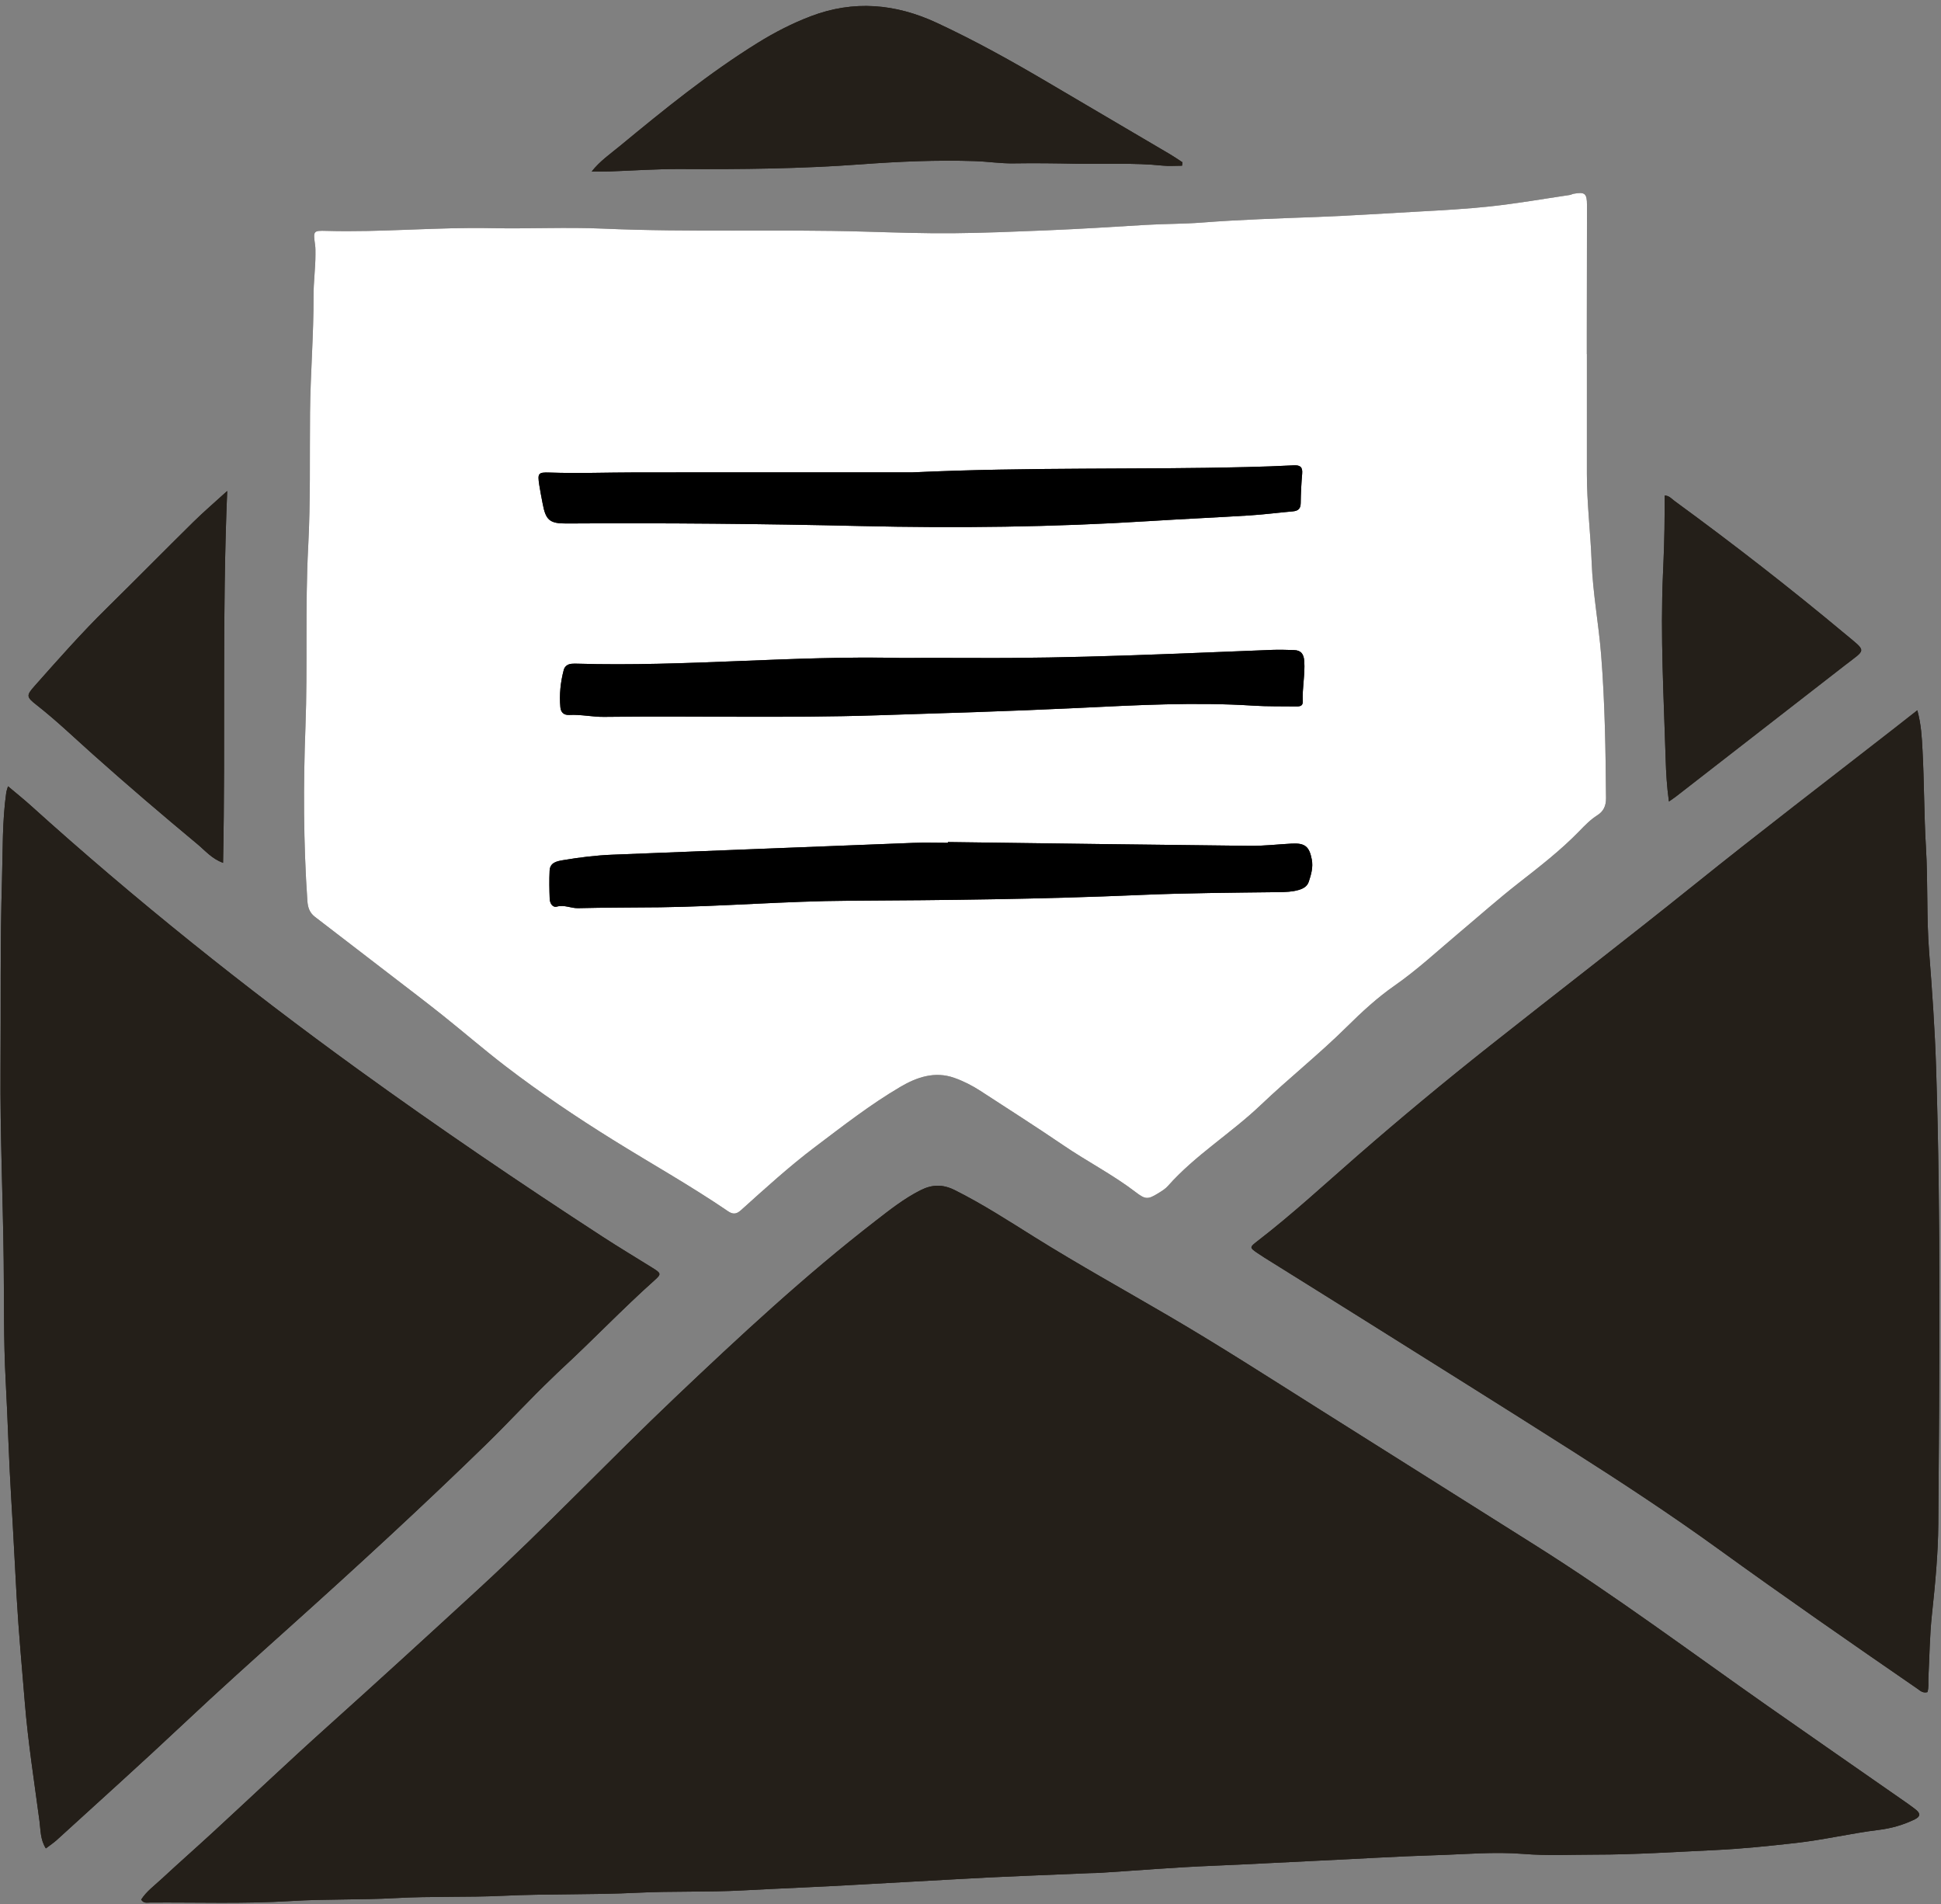
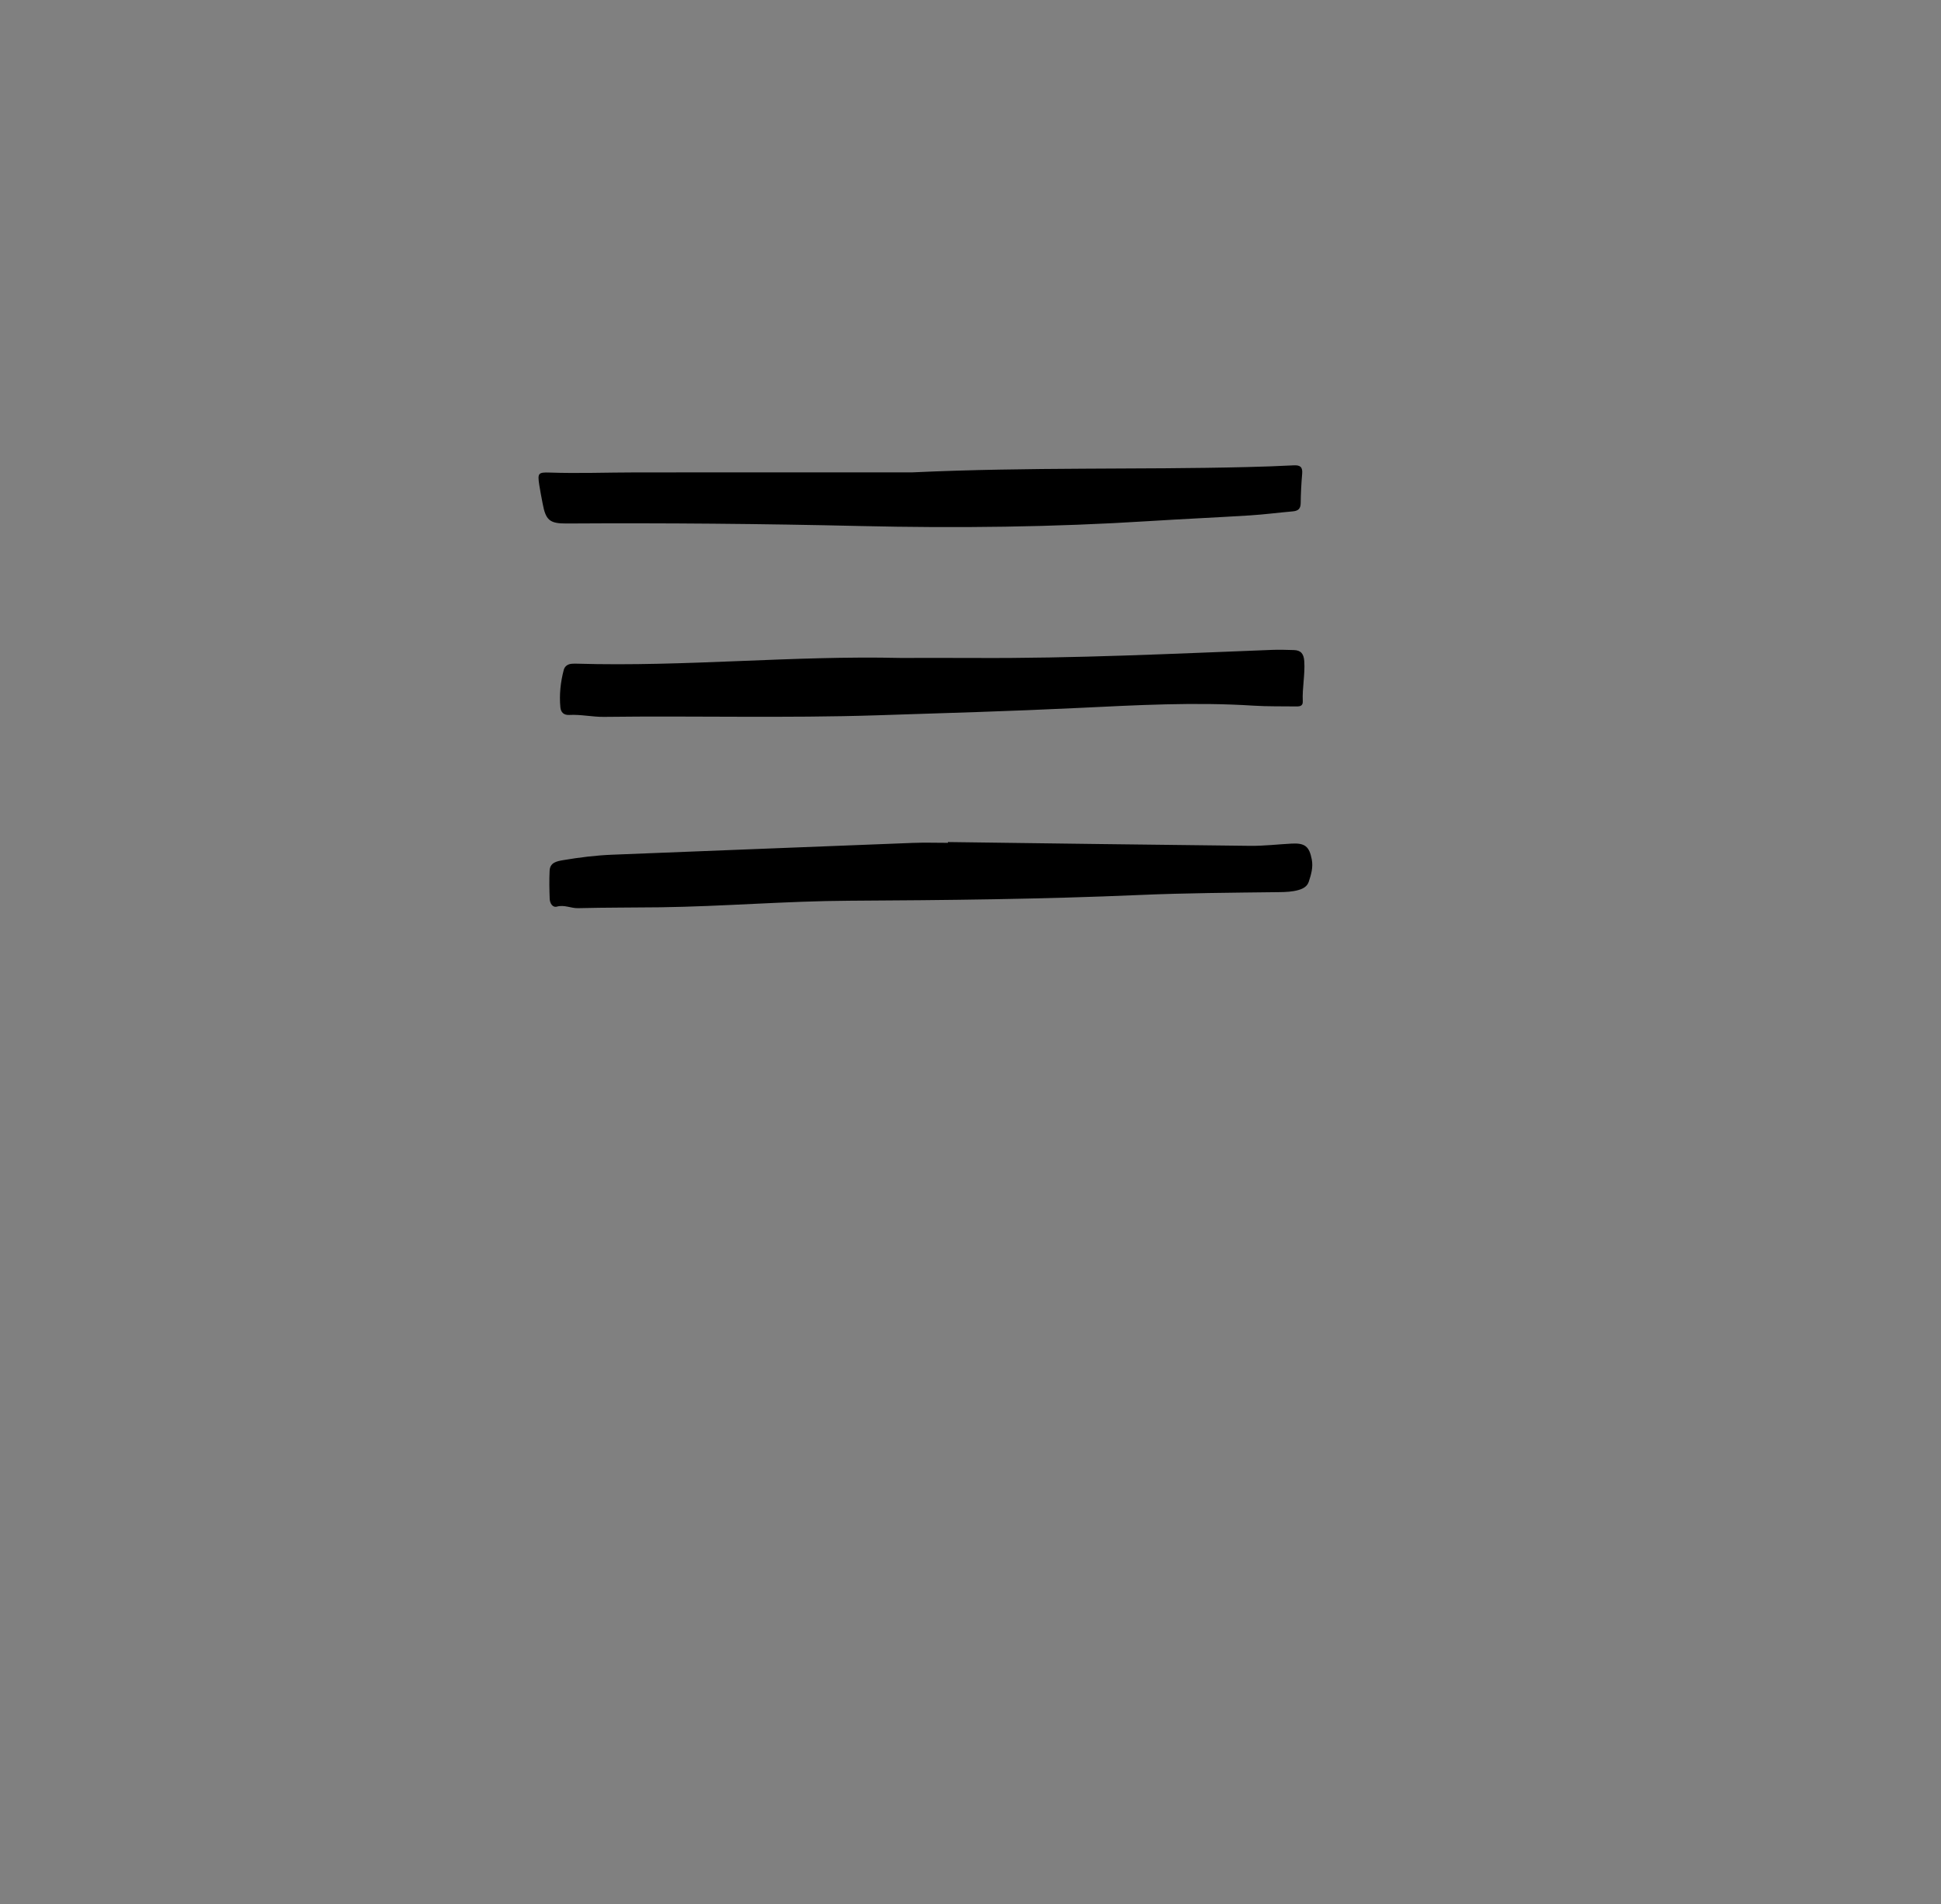
<svg xmlns="http://www.w3.org/2000/svg" fill="#000000" height="383.9" preserveAspectRatio="xMidYMid meet" version="1" viewBox="-0.1 -1.2 391.4 383.9" width="391.4" zoomAndPan="magnify">
  <rect x="-0.1" y="-1.2" width="391.4" height="383.9" fill="#808080" stroke="none" />
  <g id="change1_1">
-     <path d="M319.895,70.206c0,8.038,0.007,16.076-0.002,24.114 c-0.007,5.944,0.738,11.85,0.959,17.771c0.236,6.311,1.419,12.491,1.917,18.763 c0.764,9.629,0.904,19.247,0.983,28.885c0.013,1.553-0.525,2.654-1.729,3.417 c-1.396,0.885-2.523,2.047-3.65,3.21c-3.773,3.894-8.057,7.193-12.307,10.519 c-4.112,3.218-8.01,6.683-12.002,10.039c-4.27,3.589-8.357,7.401-12.947,10.598 c-3.486,2.428-6.612,5.313-9.603,8.276c-5.578,5.526-11.732,10.402-17.396,15.801 c-6.008,5.728-13.185,10.081-18.719,16.329c-0.525,0.593-1.253,1.03-1.939,1.454 c-2.114,1.309-2.607,1.268-4.584-0.245c-4.591-3.513-9.749-6.148-14.516-9.396 c-5.509-3.753-11.137-7.332-16.724-10.97c-1.666-1.085-3.432-1.986-5.311-2.652 c-3.942-1.396-7.577-0.116-10.842,1.8c-6.057,3.554-11.608,7.892-17.21,12.118 c-5.245,3.957-10.102,8.399-14.988,12.789c-0.953,0.856-1.681,0.8-2.61,0.166 c-7.521-5.133-15.47-9.577-23.193-14.385c-7.422-4.62-14.672-9.494-21.609-14.809 c-4.354-3.337-8.509-6.933-12.799-10.354c-3.306-2.636-6.68-5.188-10.03-7.768 c-5.202-4.006-10.406-8.01-15.618-12.002c-1.085-0.831-1.451-1.863-1.546-3.249 c-0.805-11.716-0.824-23.459-0.384-35.163c0.455-12.09-0.087-24.188,0.551-36.248 c0.477-9.025,0.284-18.032,0.371-27.045c0.076-7.844,0.737-15.664,0.707-23.515 c-0.011-2.751,0.386-5.552,0.384-8.342c-0-0.631,0.018-1.27-0.068-1.893 c-0.394-2.862-0.404-2.945,2.302-2.868c11.099,0.317,22.171-0.777,33.271-0.547 c7.493,0.155,15.003-0.237,22.485,0.092c17.592,0.774,35.194,0.09,52.778,0.605 c5.944,0.174,11.89,0.375,17.831,0.324c6.303-0.054,12.611-0.327,18.907-0.583 c6.645-0.27,13.292-0.696,19.932-1.096c3.779-0.228,7.563-0.178,11.326-0.471 c7.721-0.6,15.451-0.834,23.186-1.127c6.826-0.259,13.651-0.719,20.476-1.09 c4.837-0.263,9.694-0.528,14.513-1.048c5.349-0.576,10.659-1.509,15.984-2.296 c0.264-0.039,0.509-0.194,0.773-0.242c2.271-0.415,2.708-0.078,2.708,2.261 c0.002,8.76-0.022,17.521-0.035,26.281c-0.002,1.264-0,2.529-0,3.793 C319.882,70.206,319.889,70.206,319.895,70.206z M191.046,168.574 c-0,0.052-0.001,0.105-0.001,0.157c-2.347,0-4.697-0.078-7.041,0.012 c-20.205,0.778-40.409,1.588-60.614,2.381c-3.344,0.131-6.654,0.544-9.948,1.102 c-1.269,0.215-2.631,0.474-2.712,2.115c-0.093,1.889-0.055,3.789,0.015,5.68 c0.032,0.87,0.563,1.813,1.462,1.567c1.51-0.413,2.817,0.354,4.255,0.316 c5.504-0.143,11.013-0.104,16.519-0.177c12.729-0.169,25.434-1.253,38.156-1.322 c19.504-0.105,39.002-0.311,58.487-1.155c9.384-0.407,18.77-0.461,28.158-0.578 c1.351-0.017,2.703-0.056,4.024-0.447c0.924-0.273,1.694-0.723,2.003-1.647 c0.486-1.454,0.911-2.931,0.608-4.505c-0.503-2.619-1.38-3.328-4.06-3.188 c-2.793,0.147-5.587,0.482-8.378,0.453C231.667,169.124,211.356,168.838,191.046,168.574z M181.501,131.458c-21.762-0.511-43.474,1.798-65.24,1.154c-0.36-0.011-0.723-0.011-1.082,0.019 c-0.8,0.066-1.406,0.498-1.603,1.248c-0.646,2.459-0.915,4.97-0.679,7.508 c0.095,1.025,0.67,1.621,1.808,1.56c2.349-0.127,4.656,0.419,7.014,0.389 c18.316-0.233,36.627,0.276,54.954-0.315c13.528-0.436,27.054-0.828,40.576-1.48 c11.806-0.57,23.621-1.225,35.453-0.464c2.789,0.179,5.595,0.11,8.392,0.153 c0.74,0.011,1.561,0.041,1.51-1.018c-0.131-2.712,0.482-5.388,0.3-8.109 c-0.097-1.444-0.66-2.201-2.097-2.237c-1.442-0.037-2.887-0.094-4.327-0.038 c-20.022,0.776-40.038,1.746-60.085,1.633C191.43,131.434,186.466,131.458,181.501,131.458z M183.827,94.042c-17.301,0-36.533-0.012-55.765,0.007c-5.778,0.006-11.555,0.227-17.335,0.029 c-2.308-0.079-2.44,0.145-2.089,2.476c0.188,1.248,0.446,2.486,0.677,3.728 c0.63,3.398,1.405,4.086,4.832,4.065c19.777-0.122,39.551,0.053,59.324,0.512 c19.415,0.45,38.824,0.229,58.214-0.998c6.755-0.428,13.519-0.722,20.275-1.147 c2.878-0.181,5.744-0.559,8.619-0.81c1.063-0.093,1.593-0.503,1.605-1.664 c0.02-1.985,0.128-3.973,0.298-5.951c0.116-1.349-0.427-1.735-1.707-1.667 c-3.155,0.168-6.315,0.269-9.474,0.348C229.457,93.516,207.599,92.944,183.827,94.042z M28.369,381.802 c1.049-1.648,2.666-2.82,4.094-4.147c3.437-3.193,6.963-6.29,10.414-9.469 c7.701-7.091,15.294-14.302,23.085-21.292c10.209-9.161,20.325-18.421,30.425-27.703 c13.637-12.532,26.356-25.996,39.778-38.737c12.955-12.297,26.041-24.471,40.19-35.42 c2.92-2.26,5.81-4.564,9.147-6.25c2.379-1.202,4.51-1.24,6.937-0.026 c5.586,2.794,10.808,6.183,16.086,9.479c8.958,5.595,18.196,10.704,27.305,16.038 c10.046,5.883,19.837,12.178,29.681,18.387c14.652,9.242,29.314,18.469,43.974,27.697 c16.125,10.149,31.38,21.556,46.968,32.481c8.94,6.266,17.916,12.483,26.872,18.726 c0.962,0.67,1.931,1.334,2.852,2.059c1.016,0.8,0.998,1.419-0.173,1.994 c-2.28,1.119-4.731,1.814-7.234,2.122c-5.634,0.692-11.171,2.022-16.799,2.647 c-5.363,0.596-10.733,1.166-16.147,1.419c-8.104,0.378-16.199,0.922-24.317,0.922 c-4.787-0-9.597,0.247-14.354-0.139c-5.969-0.483-11.894,0.078-17.823,0.256 c-7.743,0.233-15.482,0.731-23.226,1.084c-7.201,0.328-14.396,0.754-21.601,1.044 c-7.646,0.307-15.279,0.947-22.918,1.435c-0.63,0.04-1.264,0.026-1.895,0.053 c-9.096,0.4-18.197,0.701-27.285,1.24c-6.476,0.384-12.955,0.696-19.43,1.079 c-7.739,0.458-15.485,0.741-23.222,1.158c-7.13,0.384-14.259,0.122-21.374,0.476 c-9.019,0.448-18.052,0.183-27.059,0.612c-7.219,0.344-14.442,0.063-21.644,0.465 c-7.034,0.393-14.082,0.16-21.098,0.594c-9.478,0.585-18.948,0.237-28.421,0.308 C29.565,382.397,28.87,382.607,28.369,381.802z M1.171,158.534c-0.829,5.821-0.69,11.708-0.865,17.551 c-0.383,12.799-0.21,25.614-0.298,38.422c-0.088,12.821,0.477,25.631,0.636,38.447 c0.1,8.03-0.035,16.056,0.396,24.091c0.435,8.102,0.645,16.217,1.149,24.32 c0.402,6.478,0.701,12.963,1.071,19.444c0.406,7.111,1.067,14.195,1.647,21.289 c0.654,7.998,1.902,15.915,2.955,23.858c0.237,1.785,0.151,3.739,1.283,5.518 c0.807-0.615,1.56-1.104,2.214-1.702c8.53-7.787,17.131-15.5,25.541-23.414 c7.035-6.619,14.224-13.065,21.409-19.515c13.434-12.06,26.725-24.266,39.656-36.868 c4.527-4.412,8.785-9.08,13.359-13.437c0.588-0.56,1.162-1.137,1.759-1.687 c6.374-5.872,12.346-12.165,18.818-17.937c1.405-1.253,1.31-1.405-0.444-2.498 c-3.369-2.1-6.777-4.141-10.105-6.305c-16.643-10.825-33.065-21.973-49.15-33.616 c-22.967-16.625-45.079-34.305-66.129-53.306c-1.389-1.254-2.855-2.421-4.559-3.858 C1.311,158.039,1.207,158.282,1.171,158.534z M381.611,145.86 c-13.378,10.428-26.861,20.718-40.084,31.346c-13.641,10.964-27.524,21.626-41.247,32.489 c-9.055,7.168-17.945,14.542-26.654,22.13c-6.665,5.808-13.157,11.816-20.172,17.216 c-1.617,1.245-1.594,1.305,0.019,2.406c0.447,0.305,0.899,0.606,1.358,0.893 c6.581,4.112,13.173,8.207,19.745,12.333c14.138,8.877,28.301,17.715,42.387,26.674 c9.975,6.344,19.859,12.83,29.442,19.763c13.233,9.574,26.653,18.883,40.104,28.149 c0.562,0.387,1.097,0.968,2.055,0.707c0.298-0.92,0.144-1.908,0.194-2.872 c0.22-4.232,0.255-8.484,0.704-12.692c0.65-6.098,1.247-12.219,1.293-18.324 c0.231-30.702,0.535-61.409-0.448-92.105c-0.248-7.744-0.797-15.475-1.4-23.205 c-0.547-7.012-0.223-14.068-0.643-21.102c-0.393-6.573-0.343-13.171-0.7-19.747 c-0.134-2.462-0.244-4.993-1.037-7.91C384.573,143.54,383.095,144.703,381.611,145.86z M238.348,31.525 c-0.821-0.532-1.624-1.096-2.467-1.593c-8.154-4.806-16.321-9.59-24.472-14.401 c-7.381-4.356-14.86-8.528-22.639-12.141c-8.284-3.847-16.734-4.61-25.387-1.309 c-3.717,1.418-7.243,3.227-10.622,5.32c-9.914,6.142-18.941,13.474-27.909,20.879 c-1.898,1.567-3.963,2.976-5.635,5.096c1.321,0,2.399,0.033,3.476-0.006 c4.862-0.173,9.713-0.518,14.589-0.49c12.078,0.071,24.143-0.052,36.213-0.947 c7.623-0.565,15.301-0.901,22.975-0.651c2.613,0.085,5.195,0.499,7.822,0.456 c4.24-0.07,8.483-0.013,12.723,0.075c5.767,0.12,11.543-0.229,17.303,0.375 c1.299,0.136,2.624,0.02,3.938,0.02C238.287,31.982,238.317,31.754,238.348,31.525z M45.715,97.794 c-2.61,2.379-4.785,4.235-6.817,6.238c-5.854,5.768-11.617,11.628-17.477,17.389 c-5.091,5.004-9.804,10.351-14.536,15.683c-1.709,1.925-1.688,2.205,0.368,3.815 c3.982,3.12,7.629,6.621,11.394,9.984c6.931,6.19,13.998,12.22,21.14,18.16 c1.49,1.24,2.779,2.837,5.092,3.71C45.395,147.721,44.652,123.053,45.715,97.794z M337.922,159.345 c11.325-8.792,22.653-17.581,33.97-26.384c4.332-3.369,4.498-2.648,0.075-6.338 c-11.15-9.301-22.615-18.211-34.344-26.775c-0.615-0.449-1.157-1.141-2.058-1.139 c0,1.285-0.001,2.516,0,3.746c0.003,4.058-0.154,8.108-0.331,12.164 c-0.543,12.452,0.174,24.9,0.55,37.345c0.08,2.643,0.231,5.342,0.654,8.441 C337.203,159.861,337.573,159.616,337.922,159.345z M191.046,168.574 c20.311,0.264,40.622,0.55,60.933,0.765c2.791,0.03,5.584-0.306,8.378-0.453 c2.68-0.141,3.557,0.568,4.06,3.188c0.302,1.574-0.122,3.051-0.608,4.505 c-0.309,0.924-1.079,1.373-2.003,1.647c-1.321,0.391-2.673,0.431-4.024,0.447 c-9.387,0.117-18.774,0.171-28.158,0.578c-19.486,0.844-38.983,1.05-58.487,1.155 c-12.722,0.069-25.427,1.153-38.156,1.322c-5.506,0.073-11.015,0.035-16.519,0.177 c-1.438,0.037-2.745-0.73-4.255-0.316c-0.899,0.246-1.43-0.697-1.462-1.567 c-0.071-1.892-0.108-3.791-0.015-5.68c0.081-1.64,1.443-1.9,2.712-2.115 c3.294-0.558,6.605-0.971,9.948-1.102c20.205-0.793,40.409-1.604,60.614-2.381 c2.344-0.09,4.694-0.012,7.041-0.012C191.045,168.679,191.045,168.626,191.046,168.574z M116.261,132.612c-0.36-0.011-0.723-0.011-1.082,0.019c-0.8,0.066-1.406,0.498-1.603,1.248 c-0.646,2.459-0.915,4.97-0.679,7.508c0.095,1.025,0.67,1.621,1.808,1.56 c2.349-0.127,4.656,0.419,7.014,0.389c18.316-0.233,36.627,0.276,54.954-0.315 c13.528-0.436,27.054-0.828,40.576-1.48c11.806-0.57,23.621-1.225,35.453-0.464 c2.789,0.179,5.595,0.11,8.392,0.153c0.74,0.011,1.561,0.041,1.51-1.018 c-0.131-2.712,0.482-5.388,0.3-8.109c-0.097-1.444-0.66-2.201-2.097-2.237 c-1.442-0.037-2.887-0.094-4.327-0.038c-20.022,0.776-40.038,1.746-60.085,1.633 c-4.964-0.028-9.929-0.004-14.893-0.004C159.739,130.947,138.027,133.256,116.261,132.612z M128.062,94.049c-5.778,0.006-11.555,0.227-17.335,0.029c-2.308-0.079-2.44,0.145-2.089,2.476 c0.188,1.248,0.446,2.486,0.677,3.728c0.63,3.398,1.405,4.086,4.832,4.065 c19.777-0.122,39.551,0.053,59.324,0.512c19.415,0.45,38.824,0.229,58.214-0.998 c6.755-0.428,13.519-0.722,20.275-1.147c2.878-0.181,5.744-0.559,8.619-0.81 c1.063-0.093,1.593-0.503,1.605-1.664c0.02-1.985,0.128-3.973,0.298-5.951 c0.116-1.349-0.427-1.735-1.707-1.667c-3.155,0.168-6.315,0.269-9.474,0.348 c-21.844,0.545-43.703-0.027-67.475,1.071C166.526,94.042,147.294,94.03,128.062,94.049z" fill="#241f19" />
-   </g>
+     </g>
  <g id="change2_1">
-     <path d="M319.895,70.206c0,8.038,0.007,16.076-0.002,24.114 c-0.007,5.944,0.738,11.85,0.959,17.771c0.236,6.311,1.419,12.491,1.917,18.763 c0.764,9.629,0.904,19.247,0.983,28.885c0.013,1.553-0.525,2.654-1.729,3.417 c-1.396,0.885-2.523,2.047-3.65,3.21c-3.773,3.894-8.057,7.193-12.307,10.519 c-4.112,3.218-8.01,6.683-12.002,10.039c-4.27,3.589-8.357,7.401-12.947,10.598 c-3.486,2.428-6.612,5.313-9.603,8.276c-5.578,5.526-11.732,10.402-17.396,15.801 c-6.008,5.728-13.185,10.081-18.719,16.329c-0.525,0.593-1.253,1.03-1.939,1.454 c-2.114,1.309-2.607,1.268-4.584-0.245c-4.591-3.513-9.749-6.148-14.516-9.396 c-5.509-3.753-11.137-7.332-16.724-10.97c-1.666-1.085-3.432-1.986-5.311-2.652 c-3.942-1.396-7.577-0.116-10.842,1.8c-6.057,3.554-11.608,7.892-17.21,12.118 c-5.245,3.957-10.102,8.399-14.988,12.789c-0.953,0.856-1.681,0.8-2.61,0.166 c-7.521-5.133-15.47-9.577-23.193-14.385c-7.422-4.62-14.672-9.494-21.609-14.809 c-4.354-3.337-8.509-6.933-12.799-10.354c-3.306-2.636-6.68-5.188-10.03-7.768 c-5.202-4.006-10.406-8.01-15.618-12.002c-1.085-0.831-1.451-1.863-1.546-3.249 c-0.805-11.716-0.824-23.459-0.384-35.163c0.455-12.09-0.087-24.188,0.551-36.248 c0.477-9.025,0.284-18.032,0.371-27.045c0.076-7.844,0.737-15.664,0.707-23.515 c-0.011-2.751,0.386-5.552,0.384-8.342c-0-0.631,0.018-1.27-0.068-1.893 c-0.394-2.862-0.404-2.945,2.302-2.868c11.099,0.317,22.171-0.777,33.271-0.547 c7.493,0.155,15.003-0.237,22.485,0.092c17.592,0.774,35.194,0.09,52.778,0.605 c5.944,0.174,11.89,0.375,17.831,0.324c6.303-0.054,12.611-0.327,18.907-0.583 c6.645-0.27,13.292-0.696,19.932-1.096c3.779-0.228,7.563-0.178,11.326-0.471 c7.721-0.6,15.451-0.834,23.186-1.127c6.826-0.259,13.651-0.719,20.476-1.09 c4.837-0.263,9.694-0.528,14.513-1.048c5.349-0.576,10.659-1.509,15.984-2.296 c0.264-0.039,0.509-0.194,0.773-0.242c2.271-0.415,2.708-0.078,2.708,2.261 c0.002,8.76-0.022,17.521-0.035,26.281c-0.002,1.264-0,2.529-0,3.793 C319.882,70.206,319.889,70.206,319.895,70.206z M191.046,168.574 c-0,0.052-0.001,0.105-0.001,0.157c-2.347,0-4.697-0.078-7.041,0.012 c-20.205,0.778-40.409,1.588-60.614,2.381c-3.344,0.131-6.654,0.544-9.948,1.102 c-1.269,0.215-2.631,0.474-2.712,2.115c-0.093,1.889-0.055,3.789,0.015,5.68 c0.032,0.87,0.563,1.813,1.462,1.567c1.51-0.413,2.817,0.354,4.255,0.316 c5.504-0.143,11.013-0.104,16.519-0.177c12.729-0.169,25.434-1.253,38.156-1.322 c19.504-0.105,39.002-0.311,58.487-1.155c9.384-0.407,18.77-0.461,28.158-0.578 c1.351-0.017,2.703-0.056,4.024-0.447c0.924-0.273,1.694-0.723,2.003-1.647 c0.486-1.454,0.911-2.931,0.608-4.505c-0.503-2.619-1.38-3.328-4.06-3.188 c-2.793,0.147-5.587,0.482-8.378,0.453C231.667,169.124,211.356,168.838,191.046,168.574z M181.501,131.458c-21.762-0.511-43.474,1.798-65.24,1.154c-0.36-0.011-0.723-0.011-1.082,0.019 c-0.8,0.066-1.406,0.498-1.603,1.248c-0.646,2.459-0.915,4.97-0.679,7.508 c0.095,1.025,0.67,1.621,1.808,1.56c2.349-0.127,4.656,0.419,7.014,0.389 c18.316-0.233,36.627,0.276,54.954-0.315c13.528-0.436,27.054-0.828,40.576-1.48 c11.806-0.57,23.621-1.225,35.453-0.464c2.789,0.179,5.595,0.11,8.392,0.153 c0.74,0.011,1.561,0.041,1.51-1.018c-0.131-2.712,0.482-5.388,0.3-8.109 c-0.097-1.444-0.66-2.201-2.097-2.237c-1.442-0.037-2.887-0.094-4.327-0.038 c-20.022,0.776-40.038,1.746-60.085,1.633C191.43,131.434,186.466,131.458,181.501,131.458z M183.827,94.042c-17.301,0-36.533-0.012-55.765,0.007c-5.778,0.006-11.555,0.227-17.335,0.029 c-2.308-0.079-2.44,0.145-2.089,2.476c0.188,1.248,0.446,2.486,0.677,3.728 c0.63,3.398,1.405,4.086,4.832,4.065c19.777-0.122,39.551,0.053,59.324,0.512 c19.415,0.45,38.824,0.229,58.214-0.998c6.755-0.428,13.519-0.722,20.275-1.147 c2.878-0.181,5.744-0.559,8.619-0.81c1.063-0.093,1.593-0.503,1.605-1.664 c0.02-1.985,0.128-3.973,0.298-5.951c0.116-1.349-0.427-1.735-1.707-1.667 c-3.155,0.168-6.315,0.269-9.474,0.348C229.457,93.516,207.599,92.944,183.827,94.042z" fill="#ffffff" />
-   </g>
+     </g>
  <g id="change1_2">
-     <path d="M28.369,381.802c1.049-1.648,2.666-2.82,4.094-4.147 c3.437-3.193,6.963-6.29,10.414-9.469c7.701-7.091,15.294-14.302,23.085-21.292 c10.209-9.161,20.325-18.421,30.425-27.703c13.637-12.532,26.356-25.996,39.778-38.737 c12.955-12.297,26.041-24.471,40.19-35.42c2.92-2.26,5.81-4.564,9.147-6.25 c2.379-1.202,4.51-1.24,6.937-0.026c5.586,2.794,10.808,6.183,16.086,9.479 c8.958,5.595,18.196,10.704,27.305,16.038c10.046,5.883,19.837,12.178,29.681,18.387 c14.652,9.242,29.314,18.469,43.974,27.697c16.125,10.149,31.38,21.556,46.968,32.481 c8.94,6.266,17.916,12.483,26.872,18.726c0.962,0.67,1.931,1.334,2.852,2.059 c1.016,0.8,0.998,1.419-0.173,1.994c-2.28,1.119-4.731,1.814-7.234,2.122 c-5.634,0.692-11.171,2.022-16.799,2.647c-5.363,0.596-10.733,1.166-16.147,1.419 c-8.104,0.378-16.199,0.922-24.317,0.922c-4.787-0-9.597,0.247-14.354-0.139 c-5.969-0.483-11.894,0.078-17.823,0.256c-7.743,0.233-15.482,0.731-23.226,1.084 c-7.201,0.328-14.396,0.754-21.601,1.044c-7.646,0.307-15.279,0.947-22.918,1.435 c-0.63,0.04-1.264,0.026-1.895,0.053c-9.096,0.4-18.197,0.701-27.285,1.24 c-6.476,0.384-12.955,0.696-19.43,1.079c-7.739,0.458-15.485,0.741-23.222,1.158 c-7.13,0.384-14.259,0.122-21.374,0.476c-9.019,0.448-18.052,0.183-27.059,0.612 c-7.219,0.344-14.442,0.063-21.644,0.465c-7.034,0.393-14.082,0.16-21.098,0.594 c-9.478,0.585-18.948,0.237-28.421,0.308C29.565,382.397,28.87,382.607,28.369,381.802z M1.171,158.534 c-0.829,5.821-0.69,11.708-0.865,17.551c-0.383,12.799-0.21,25.614-0.298,38.422 c-0.088,12.821,0.477,25.631,0.636,38.447c0.1,8.03-0.035,16.056,0.396,24.091 c0.435,8.102,0.645,16.217,1.149,24.32c0.402,6.478,0.701,12.963,1.071,19.444 c0.406,7.111,1.067,14.195,1.647,21.289c0.654,7.998,1.902,15.915,2.955,23.858 c0.237,1.785,0.151,3.739,1.283,5.518c0.807-0.615,1.56-1.104,2.214-1.702 c8.53-7.787,17.131-15.5,25.541-23.414c7.035-6.619,14.224-13.065,21.409-19.515 c13.434-12.06,26.725-24.266,39.656-36.868c4.527-4.412,8.785-9.08,13.359-13.437 c0.588-0.56,1.162-1.137,1.759-1.687c6.374-5.872,12.346-12.165,18.818-17.937 c1.405-1.253,1.31-1.405-0.444-2.498c-3.369-2.1-6.777-4.141-10.105-6.305 c-16.643-10.825-33.065-21.973-49.15-33.616c-22.967-16.625-45.079-34.305-66.129-53.306 c-1.389-1.254-2.855-2.421-4.559-3.858C1.311,158.039,1.207,158.282,1.171,158.534z M381.611,145.86 c-13.378,10.428-26.861,20.718-40.084,31.346c-13.641,10.964-27.524,21.626-41.247,32.489 c-9.055,7.168-17.945,14.542-26.654,22.13c-6.665,5.808-13.157,11.816-20.172,17.216 c-1.617,1.245-1.594,1.305,0.019,2.406c0.447,0.305,0.899,0.606,1.358,0.893 c6.581,4.112,13.173,8.207,19.745,12.333c14.138,8.877,28.301,17.715,42.387,26.674 c9.975,6.344,19.859,12.83,29.442,19.763c13.233,9.574,26.653,18.883,40.104,28.149 c0.562,0.387,1.097,0.968,2.055,0.707c0.298-0.92,0.144-1.908,0.194-2.872 c0.22-4.232,0.255-8.484,0.704-12.692c0.65-6.098,1.247-12.219,1.293-18.324 c0.231-30.702,0.535-61.409-0.448-92.105c-0.248-7.744-0.797-15.475-1.4-23.205 c-0.547-7.012-0.223-14.068-0.643-21.102c-0.393-6.573-0.343-13.171-0.7-19.747 c-0.134-2.462-0.244-4.993-1.037-7.91C384.573,143.54,383.095,144.703,381.611,145.86z M238.348,31.525 c-0.821-0.532-1.624-1.096-2.467-1.593c-8.154-4.806-16.321-9.59-24.472-14.401 c-7.381-4.356-14.86-8.528-22.639-12.141c-8.284-3.847-16.734-4.61-25.387-1.309 c-3.717,1.418-7.243,3.227-10.622,5.32c-9.914,6.142-18.941,13.474-27.909,20.879 c-1.898,1.567-3.963,2.976-5.635,5.096c1.321,0,2.399,0.033,3.476-0.006 c4.862-0.173,9.713-0.518,14.589-0.49c12.078,0.071,24.143-0.052,36.213-0.947 c7.623-0.565,15.301-0.901,22.975-0.651c2.613,0.085,5.195,0.499,7.822,0.456 c4.24-0.07,8.483-0.013,12.723,0.075c5.767,0.12,11.543-0.229,17.303,0.375 c1.299,0.136,2.624,0.02,3.938,0.02C238.287,31.982,238.317,31.754,238.348,31.525z M45.715,97.794 c-2.61,2.379-4.785,4.235-6.817,6.238c-5.854,5.768-11.617,11.628-17.477,17.389 c-5.091,5.004-9.804,10.351-14.536,15.683c-1.709,1.925-1.688,2.205,0.368,3.815 c3.982,3.12,7.629,6.621,11.394,9.984c6.931,6.19,13.998,12.22,21.14,18.16 c1.49,1.24,2.779,2.837,5.092,3.71C45.395,147.721,44.652,123.053,45.715,97.794z M337.922,159.345 c11.325-8.792,22.653-17.581,33.97-26.384c4.332-3.369,4.498-2.648,0.075-6.338 c-11.15-9.301-22.615-18.211-34.344-26.775c-0.615-0.449-1.157-1.141-2.058-1.139 c0,1.285-0.001,2.516,0,3.746c0.003,4.058-0.154,8.108-0.331,12.164 c-0.543,12.452,0.174,24.9,0.55,37.345c0.08,2.643,0.231,5.342,0.654,8.441 C337.203,159.861,337.573,159.616,337.922,159.345z" fill="#241f19" />
-   </g>
+     </g>
  <g id="change3_1">
    <path d="M191.046,168.574c20.311,0.264,40.622,0.55,60.933,0.765 c2.791,0.03,5.584-0.306,8.378-0.453c2.68-0.141,3.557,0.568,4.06,3.188 c0.302,1.574-0.122,3.051-0.608,4.505c-0.309,0.924-1.079,1.373-2.003,1.647 c-1.321,0.391-2.673,0.431-4.024,0.447c-9.387,0.117-18.774,0.171-28.158,0.578 c-19.486,0.844-38.983,1.05-58.487,1.155c-12.722,0.069-25.427,1.153-38.156,1.322 c-5.506,0.073-11.015,0.035-16.519,0.177c-1.438,0.037-2.745-0.73-4.255-0.316 c-0.899,0.246-1.43-0.697-1.462-1.567c-0.071-1.892-0.108-3.791-0.015-5.68 c0.081-1.64,1.443-1.9,2.712-2.115c3.294-0.558,6.605-0.971,9.948-1.102 c20.205-0.793,40.409-1.604,60.614-2.381c2.344-0.09,4.694-0.012,7.041-0.012 C191.045,168.679,191.045,168.626,191.046,168.574z M116.261,132.612 c-0.36-0.011-0.723-0.011-1.082,0.019c-0.8,0.066-1.406,0.498-1.603,1.248 c-0.646,2.459-0.915,4.97-0.679,7.508c0.095,1.025,0.67,1.621,1.808,1.56 c2.349-0.127,4.656,0.419,7.014,0.389c18.316-0.233,36.627,0.276,54.954-0.315 c13.528-0.436,27.054-0.828,40.576-1.48c11.806-0.57,23.621-1.225,35.453-0.464 c2.789,0.179,5.595,0.11,8.392,0.153c0.74,0.011,1.561,0.041,1.51-1.018 c-0.131-2.712,0.482-5.388,0.3-8.109c-0.097-1.444-0.66-2.201-2.097-2.237 c-1.442-0.037-2.887-0.094-4.327-0.038c-20.022,0.776-40.038,1.746-60.085,1.633 c-4.964-0.028-9.929-0.004-14.893-0.004C159.739,130.947,138.027,133.256,116.261,132.612z M128.062,94.049c-5.778,0.006-11.555,0.227-17.335,0.029c-2.308-0.079-2.44,0.145-2.089,2.476 c0.188,1.248,0.446,2.486,0.677,3.728c0.63,3.398,1.405,4.086,4.832,4.065 c19.777-0.122,39.551,0.053,59.324,0.512c19.415,0.45,38.824,0.229,58.214-0.998 c6.755-0.428,13.519-0.722,20.275-1.147c2.878-0.181,5.744-0.559,8.619-0.81 c1.063-0.093,1.593-0.503,1.605-1.664c0.02-1.985,0.128-3.973,0.298-5.951 c0.116-1.349-0.427-1.735-1.707-1.667c-3.155,0.168-6.315,0.269-9.474,0.348 c-21.844,0.545-43.703-0.027-67.475,1.071C166.526,94.042,147.294,94.03,128.062,94.049z" fill="#000000" />
  </g>
</svg>